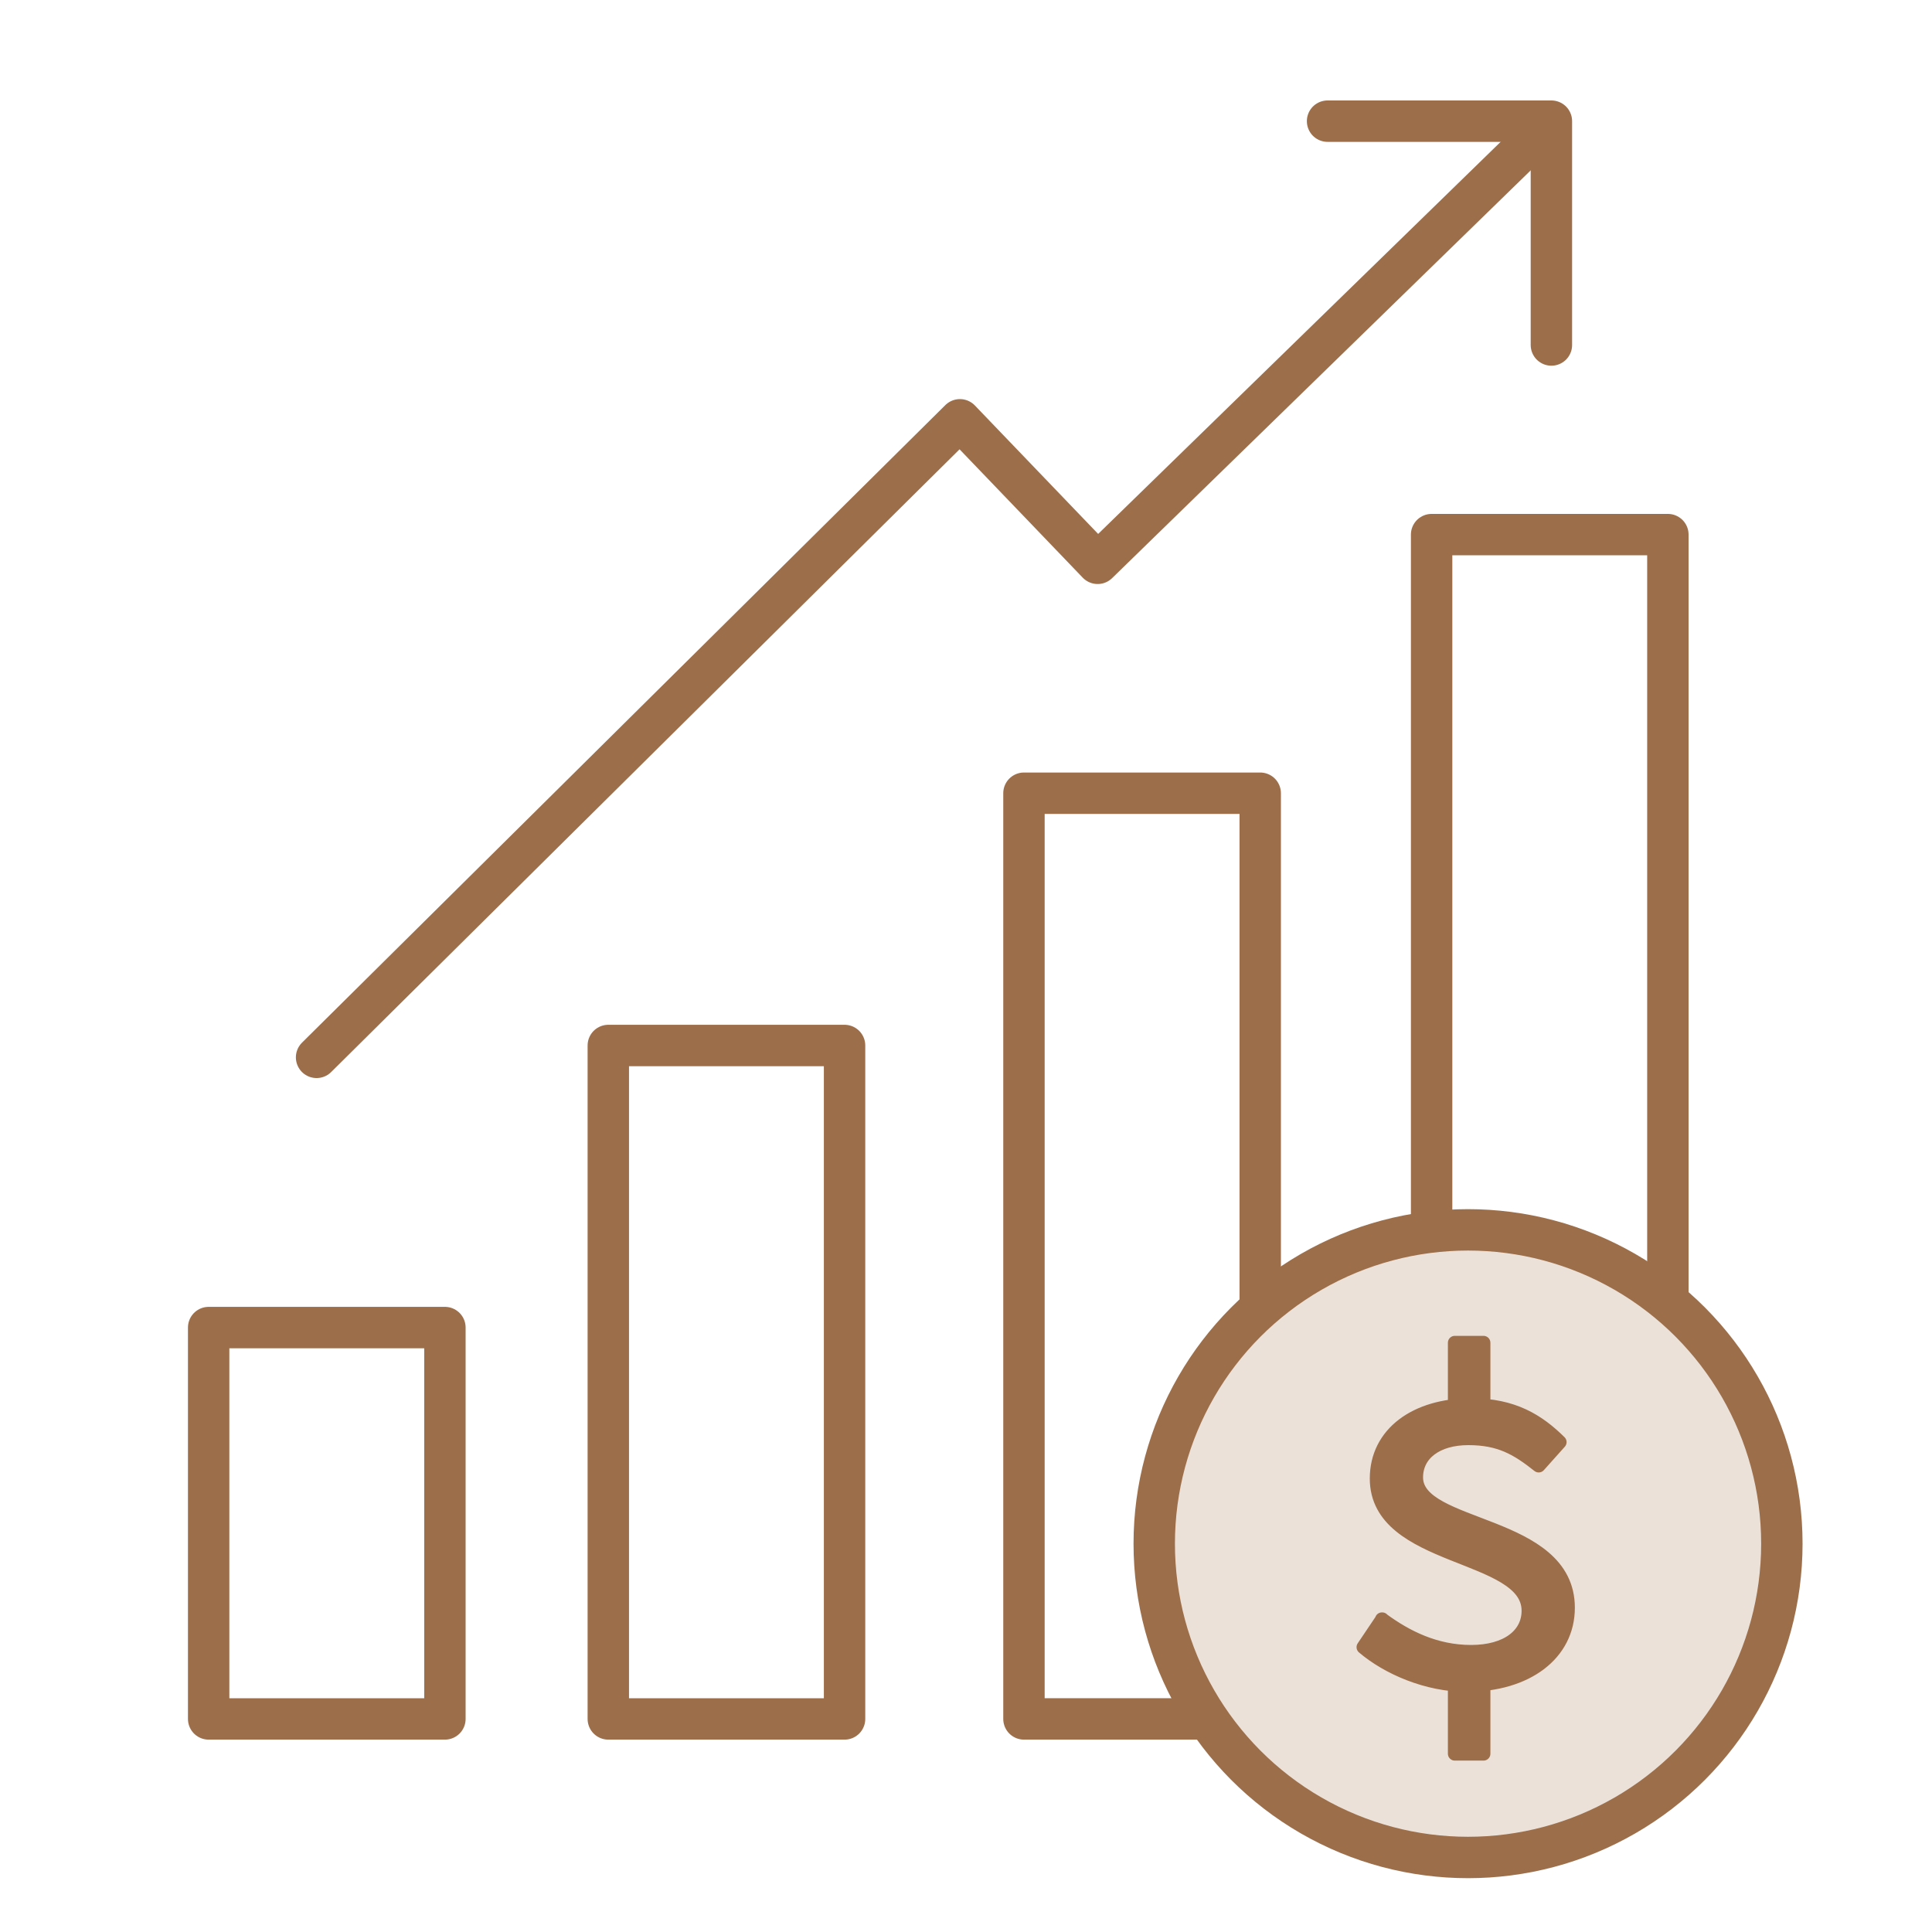
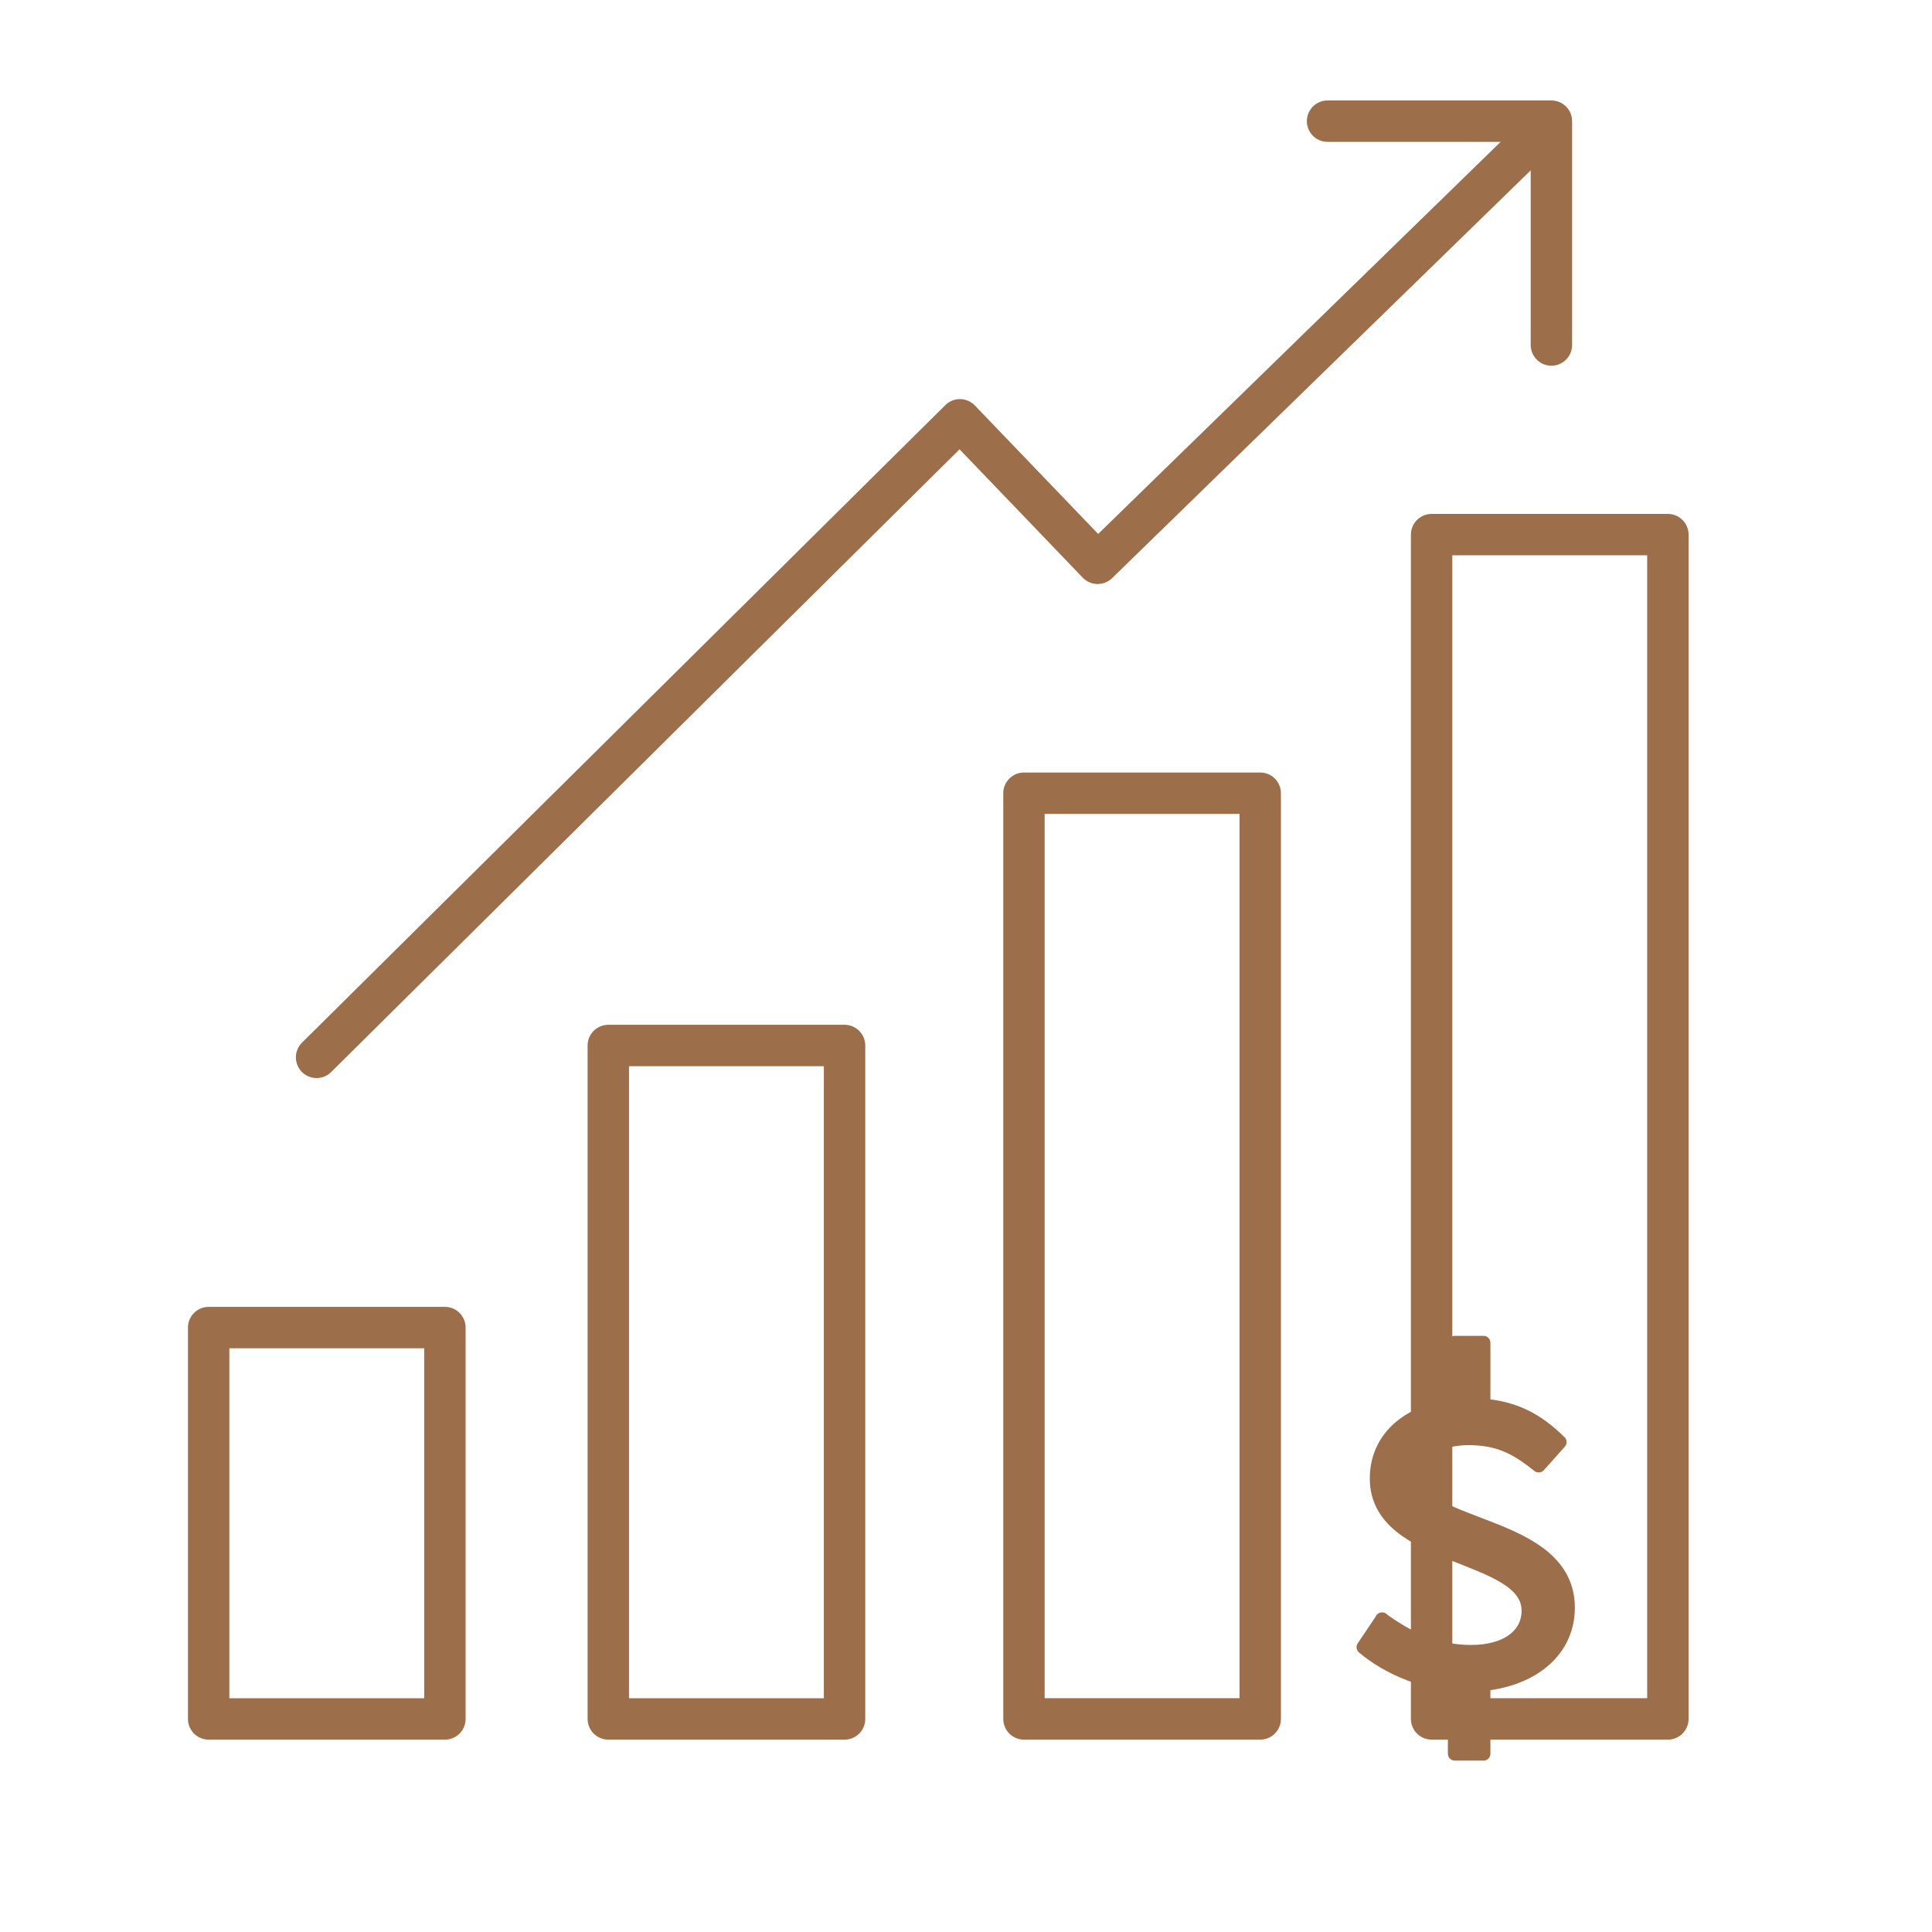
<svg xmlns="http://www.w3.org/2000/svg" id="Layer_2" data-name="Layer 2" viewBox="0 0 70 70">
  <defs>
    <style>.cls-2{fill:none;stroke:#9c6e4a;stroke-linecap:round;stroke-linejoin:round;stroke-width:1.5px}</style>
  </defs>
  <g id="Layer_1-2" data-name="Layer 1">
    <path fill="none" d="M0 0h70v70H0z" />
    <path class="cls-2" d="M7.56 48.1h8.56v14.18H7.56zm14.48-10.22h8.56v24.4h-8.56zm15.06-9.14h8.56v33.54H37.1zm14.77-9.37h8.56v42.91h-8.56z" />
-     <circle cx="53.19" cy="55.93" r="11.37" fill="#ece1d8" stroke-width="1.5" stroke="#9c6e4a" stroke-linecap="round" stroke-linejoin="round" />
-     <path d="M50.07 58.67c.87.64 1.93 1.18 3.23 1.18s2.08-.61 2.08-1.49c0-2.15-5.5-1.77-5.5-4.79 0-1.63 1.42-2.66 3.42-2.66 1.53 0 2.43.57 3.21 1.34l-.76.85c-.78-.62-1.41-.99-2.55-.99s-1.89.56-1.89 1.42c0 1.91 5.5 1.54 5.5 4.72 0 1.67-1.49 2.8-3.68 2.8-1.42 0-2.85-.62-3.73-1.37l.68-1.01zm2.64-10.02h1.04v2.8h-1.04v-2.8zm1.04 11.89v3h-1.04v-3h1.04z" fill="#9c6e4a" stroke-width=".5" stroke="#9c6e4a" stroke-linecap="round" stroke-linejoin="round" />
+     <path d="M50.07 58.67c.87.64 1.93 1.18 3.23 1.18s2.08-.61 2.08-1.49c0-2.15-5.5-1.77-5.5-4.79 0-1.63 1.42-2.66 3.42-2.66 1.53 0 2.43.57 3.21 1.34l-.76.85c-.78-.62-1.41-.99-2.55-.99s-1.89.56-1.89 1.42c0 1.91 5.5 1.54 5.5 4.72 0 1.67-1.49 2.8-3.68 2.8-1.42 0-2.85-.62-3.73-1.37l.68-1.01zm2.64-10.02h1.04v2.8h-1.04v-2.8m1.04 11.89v3h-1.04v-3h1.04z" fill="#9c6e4a" stroke-width=".5" stroke="#9c6e4a" stroke-linecap="round" stroke-linejoin="round" />
    <path class="cls-2" d="M11.47 38.31l23.31-23.1 4.99 5.2L56.01 4.59" />
    <path class="cls-2" d="M48.1 4.39h8.11v8.11" />
  </g>
</svg>